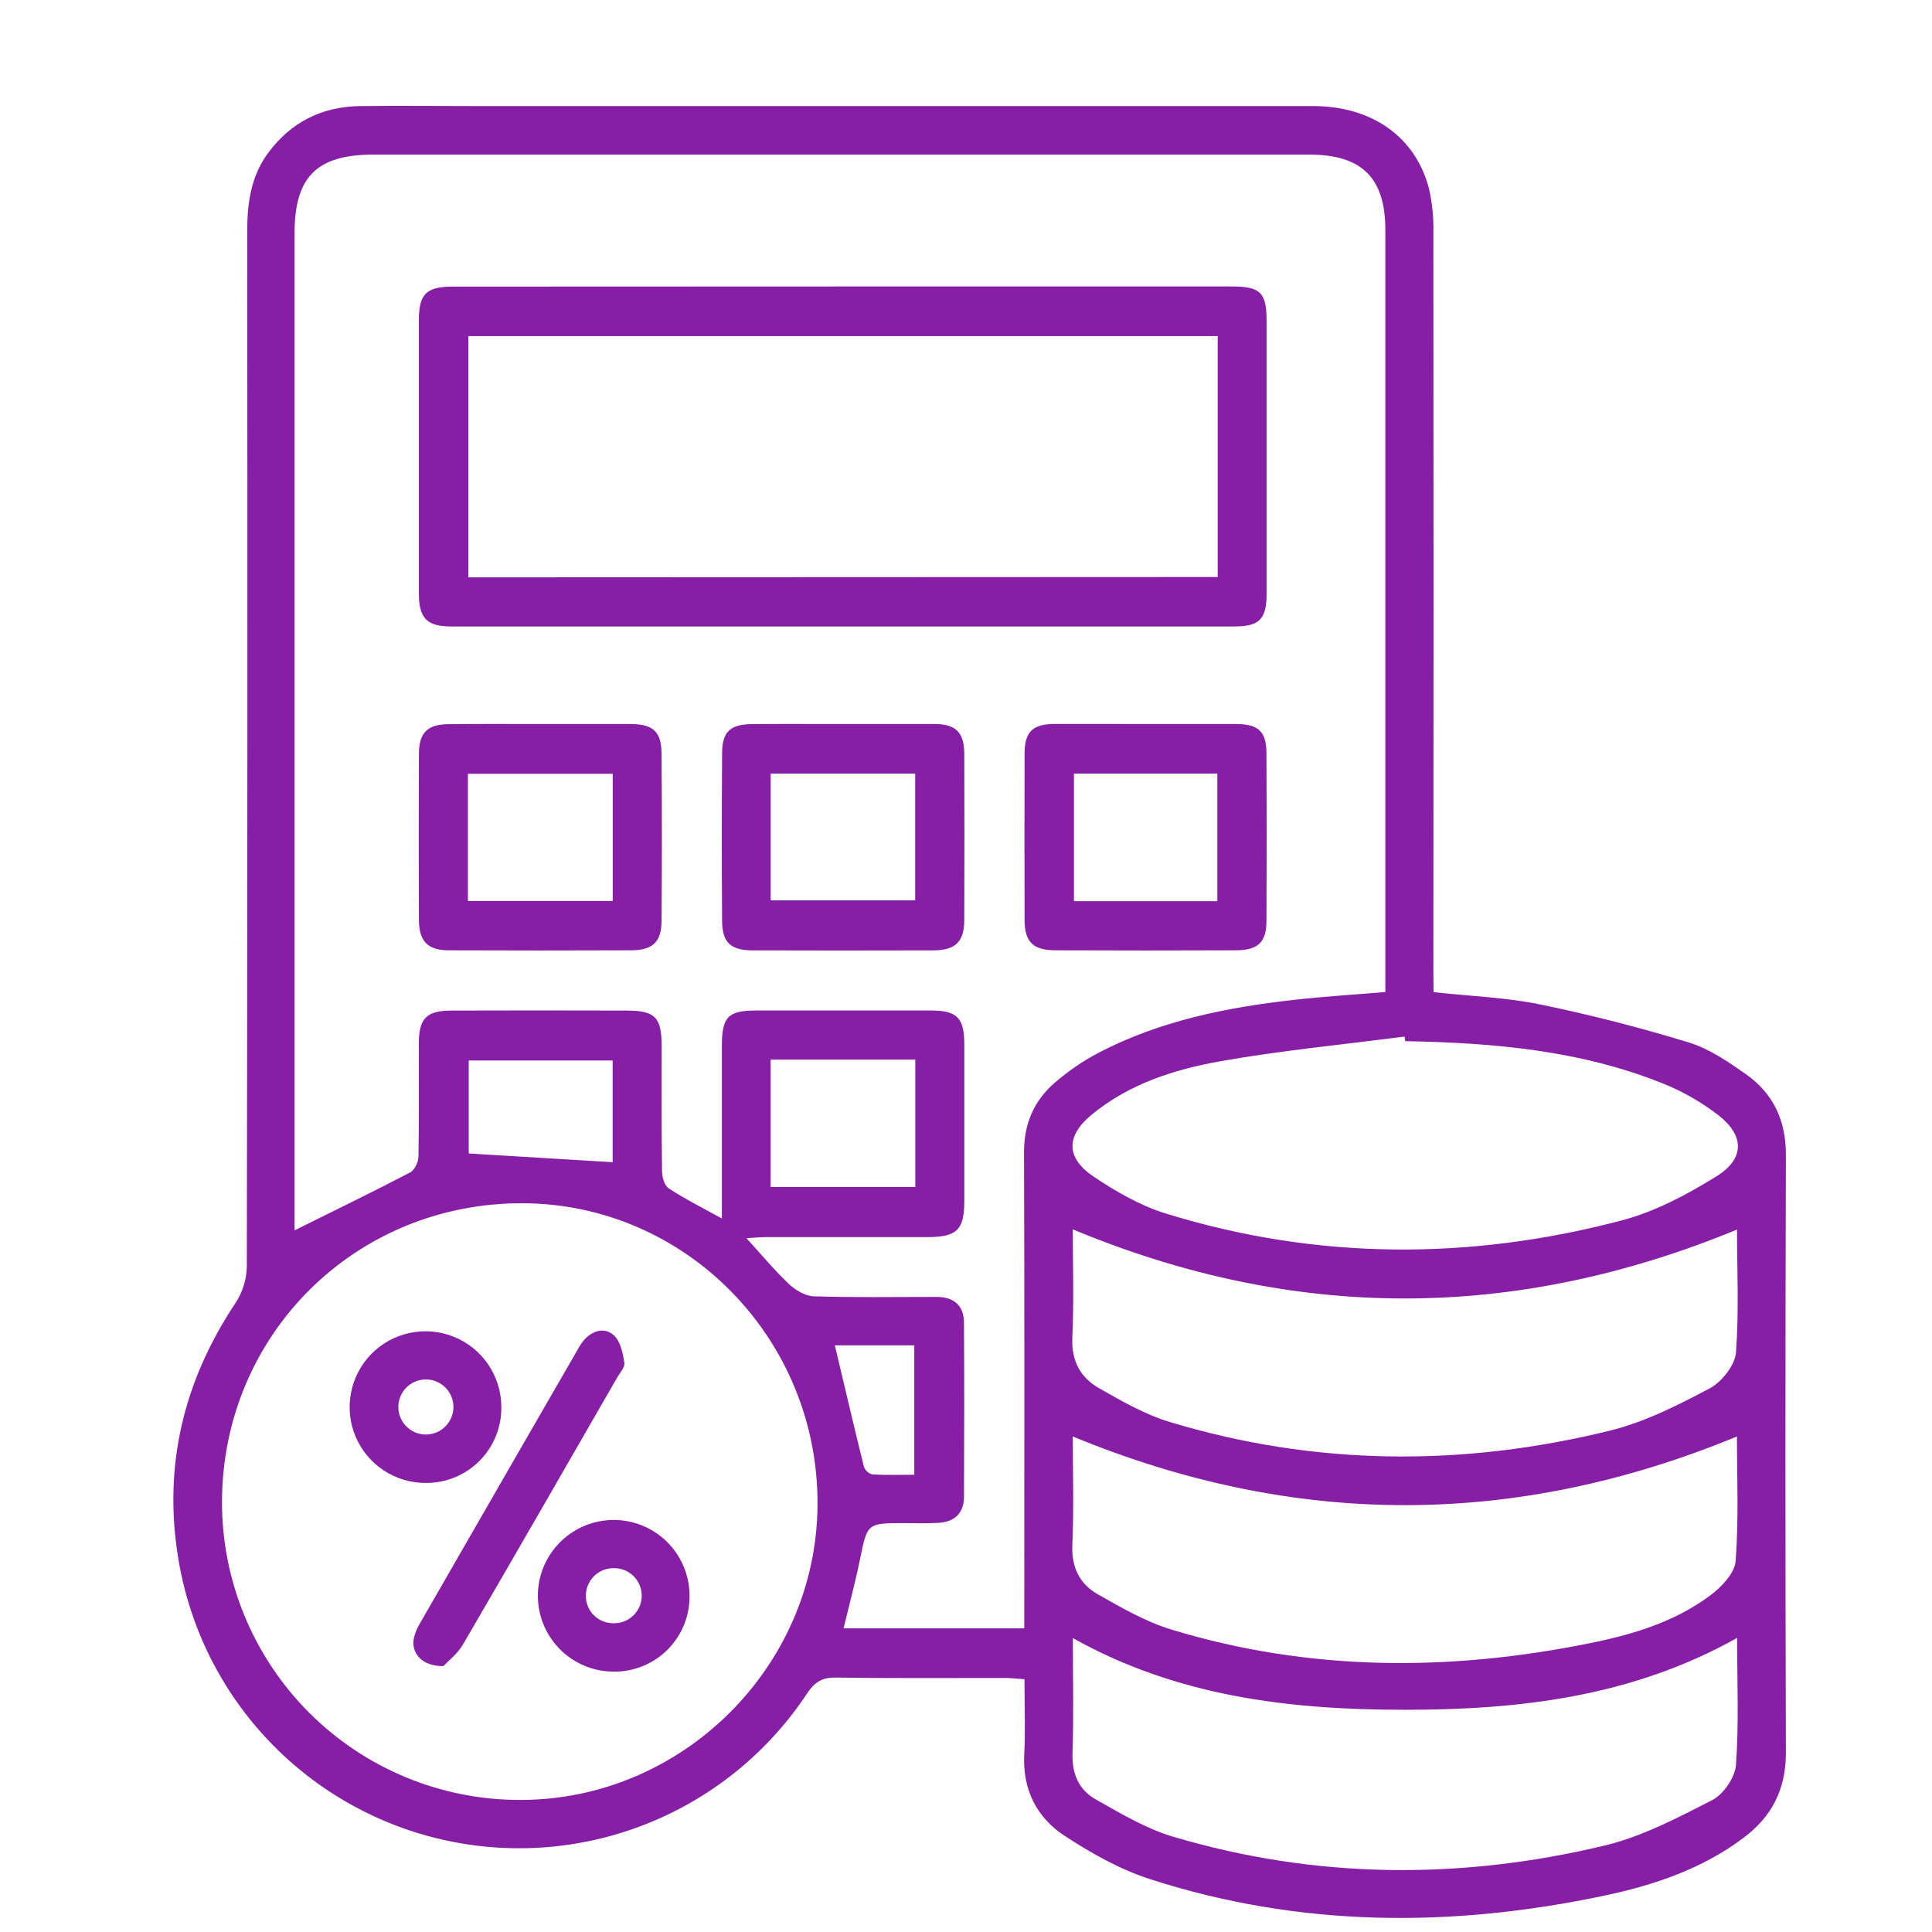
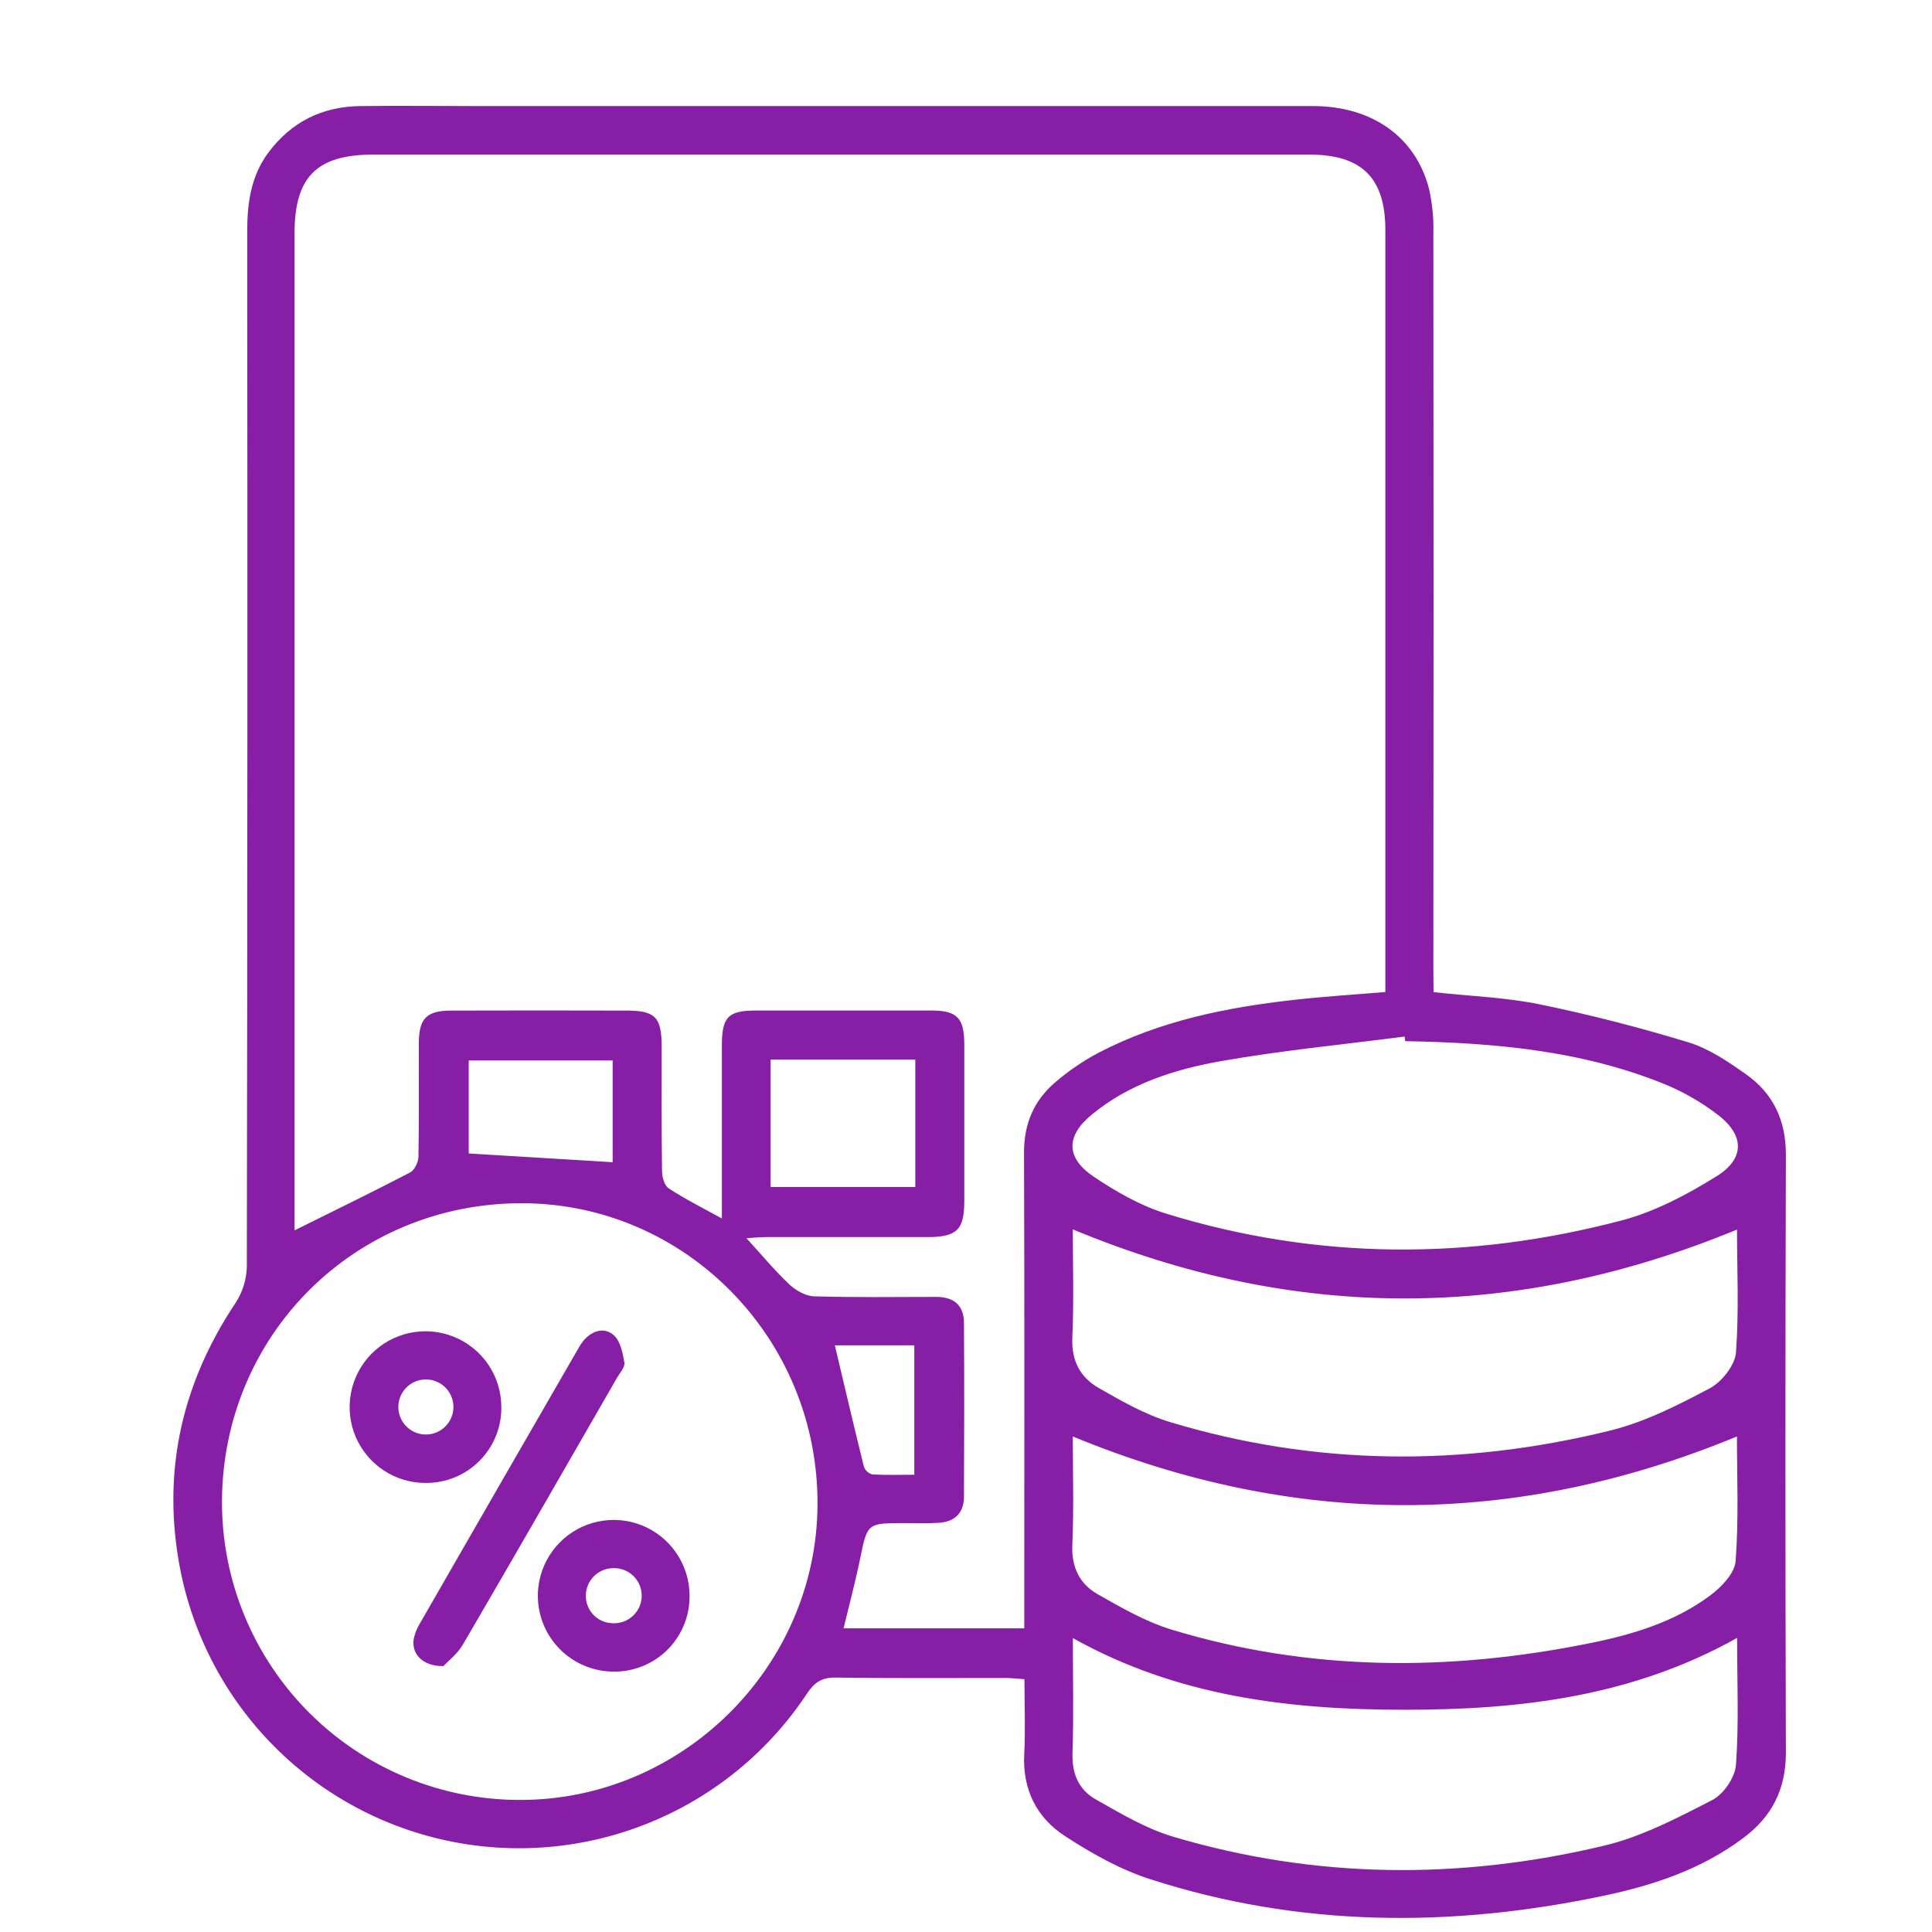
<svg xmlns="http://www.w3.org/2000/svg" width="54" height="54" viewBox="0 0 54 54" fill="none">
  <path d="M40.068 27.731C41.096 27.844 42.082 27.877 43.036 28.072C44.438 28.36 45.83 28.718 47.199 29.136C47.77 29.311 48.301 29.674 48.799 30.024C49.562 30.562 49.919 31.315 49.916 32.28C49.899 37.851 49.899 43.422 49.916 48.995C49.916 50.028 49.513 50.787 48.719 51.378C47.571 52.237 46.243 52.686 44.866 52.978C40.589 53.886 36.332 53.876 32.142 52.522C31.305 52.252 30.508 51.802 29.767 51.319C28.975 50.805 28.575 50.017 28.628 49.025C28.663 48.345 28.634 47.66 28.634 46.934C28.429 46.921 28.262 46.9 28.093 46.9C26.511 46.9 24.935 46.911 23.357 46.889C22.975 46.884 22.768 47.018 22.56 47.33C21.491 48.948 19.959 50.206 18.165 50.94C16.37 51.675 14.396 51.852 12.5 51.448C10.603 51.044 8.872 50.079 7.532 48.677C6.192 47.276 5.306 45.503 4.988 43.59C4.553 40.996 5.123 38.608 6.583 36.418C6.78 36.119 6.889 35.77 6.899 35.411C6.916 25.762 6.919 16.112 6.91 6.463C6.91 5.671 7.015 4.92 7.499 4.268C8.14 3.407 9.007 2.977 10.074 2.965C11.179 2.952 12.289 2.965 13.389 2.965C21.161 2.965 28.932 2.965 36.702 2.965C38.347 2.965 39.568 3.826 39.942 5.278C40.034 5.689 40.075 6.11 40.063 6.531C40.07 13.367 40.07 20.204 40.063 27.042L40.068 27.731ZM8.245 34.383C9.348 33.835 10.412 33.319 11.462 32.771C11.586 32.707 11.693 32.482 11.696 32.329C11.716 31.275 11.703 30.22 11.707 29.165C11.707 28.466 11.918 28.248 12.613 28.246C14.244 28.241 15.875 28.241 17.507 28.246C18.312 28.246 18.492 28.429 18.494 29.243C18.494 30.404 18.488 31.564 18.504 32.724C18.504 32.892 18.568 33.135 18.687 33.213C19.148 33.515 19.644 33.763 20.177 34.057C20.177 32.408 20.177 30.815 20.177 29.221C20.177 28.423 20.351 28.247 21.127 28.244C22.757 28.244 24.389 28.244 26.02 28.244C26.752 28.244 26.951 28.45 26.953 29.187C26.953 30.646 26.953 32.104 26.953 33.563C26.953 34.377 26.748 34.577 25.916 34.578C24.408 34.578 22.9 34.578 21.392 34.578C21.23 34.578 21.069 34.596 20.864 34.608C21.294 35.079 21.653 35.513 22.059 35.896C22.239 36.066 22.514 36.225 22.75 36.233C23.889 36.267 25.029 36.251 26.169 36.249C26.657 36.249 26.941 36.481 26.944 36.974C26.954 38.591 26.951 40.208 26.944 41.826C26.944 42.292 26.682 42.54 26.229 42.564C25.913 42.584 25.596 42.571 25.28 42.572C24.233 42.572 24.244 42.572 24.038 43.58C23.905 44.226 23.734 44.864 23.578 45.513H28.629V44.857C28.629 40.638 28.637 36.419 28.622 32.201C28.622 31.4 28.905 30.755 29.492 30.253C29.864 29.932 30.27 29.655 30.703 29.426C32.408 28.538 34.26 28.16 36.149 27.949C36.992 27.852 37.843 27.802 38.721 27.727V27.152C38.721 20.245 38.721 13.338 38.721 6.43C38.721 4.969 38.064 4.321 36.592 4.321H10.435C8.853 4.321 8.233 4.945 8.233 6.519V34.383H8.245ZM6.205 41.966C6.202 43.061 6.415 44.145 6.832 45.157C7.25 46.169 7.862 47.089 8.635 47.864C9.408 48.639 10.327 49.254 11.338 49.673C12.349 50.093 13.433 50.309 14.528 50.309C19.063 50.318 22.827 46.589 22.85 42.054C22.874 37.421 19.167 33.639 14.595 33.631C9.927 33.624 6.223 37.306 6.205 41.961V41.966ZM39.278 29.101L39.259 28.972C37.543 29.196 35.818 29.36 34.116 29.661C32.824 29.89 31.56 30.294 30.515 31.154C29.797 31.743 29.786 32.352 30.55 32.875C31.183 33.303 31.871 33.698 32.593 33.921C36.812 35.222 41.084 35.231 45.339 34.108C46.266 33.863 47.161 33.386 47.982 32.875C48.769 32.384 48.76 31.739 48.03 31.171C47.559 30.808 47.041 30.51 46.49 30.288C44.178 29.356 41.74 29.145 39.278 29.101ZM48.553 45.78C45.611 47.43 42.464 47.79 39.253 47.789C36.041 47.788 32.902 47.418 29.987 45.785C29.987 46.899 30.012 47.952 29.977 49.004C29.957 49.58 30.156 50.028 30.625 50.293C31.322 50.686 32.03 51.111 32.788 51.336C36.773 52.52 40.804 52.548 44.833 51.588C45.888 51.337 46.884 50.812 47.857 50.313C48.173 50.15 48.496 49.68 48.521 49.33C48.605 48.175 48.553 47.013 48.553 45.78ZM48.548 40.15C42.346 42.71 36.184 42.708 29.985 40.15C29.985 41.115 30.017 42.154 29.972 43.185C29.946 43.807 30.177 44.272 30.676 44.556C31.341 44.935 32.025 45.329 32.751 45.55C36.611 46.721 40.523 46.722 44.45 45.925C45.64 45.685 46.807 45.333 47.796 44.597C48.112 44.364 48.485 43.974 48.512 43.631C48.601 42.442 48.548 41.248 48.548 40.15ZM48.548 34.368C42.325 36.933 36.175 36.938 29.985 34.361C29.985 35.319 30.019 36.355 29.972 37.388C29.944 38.032 30.193 38.5 30.711 38.795C31.343 39.158 31.998 39.533 32.691 39.744C36.765 40.975 40.883 40.999 44.996 39.987C45.966 39.749 46.895 39.278 47.783 38.807C48.12 38.629 48.489 38.167 48.521 37.807C48.608 36.64 48.55 35.46 48.55 34.368H48.548ZM25.583 29.617H21.539V33.176H25.583V29.617ZM17.124 29.641H13.101V32.24L17.124 32.484V29.641ZM23.334 37.603C23.604 38.741 23.869 39.873 24.148 41C24.168 41.051 24.199 41.097 24.24 41.134C24.281 41.171 24.329 41.197 24.383 41.211C24.776 41.233 25.172 41.22 25.555 41.22V37.603H23.334Z" fill="#871EA6" />
-   <path d="M23.593 8.007H34.429C35.225 8.007 35.4 8.175 35.401 8.956C35.401 11.504 35.401 14.051 35.401 16.599C35.401 17.309 35.199 17.51 34.497 17.51C27.202 17.51 19.908 17.51 12.613 17.51C11.932 17.51 11.709 17.283 11.708 16.586C11.708 14.039 11.708 11.492 11.708 8.944C11.708 8.217 11.919 8.011 12.657 8.011L23.593 8.007ZM34.035 16.128V9.394H13.091V16.137L34.035 16.128Z" fill="#871EA6" />
-   <path d="M15.167 20.237C15.99 20.237 16.815 20.237 17.639 20.237C18.252 20.243 18.483 20.448 18.49 21.048C18.503 22.612 18.503 24.176 18.49 25.741C18.49 26.33 18.24 26.559 17.641 26.561C15.94 26.568 14.239 26.568 12.537 26.561C11.956 26.561 11.713 26.307 11.709 25.718C11.702 24.171 11.702 22.624 11.709 21.077C11.709 20.479 11.947 20.246 12.535 20.241C13.413 20.231 14.289 20.237 15.167 20.237ZM13.078 25.183H17.126V21.628H13.078V25.183Z" fill="#871EA6" />
-   <path d="M32.037 20.237C32.88 20.237 33.724 20.237 34.562 20.237C35.176 20.243 35.395 20.448 35.398 21.053C35.406 22.616 35.406 24.179 35.398 25.744C35.398 26.333 35.16 26.559 34.554 26.561C32.871 26.568 31.187 26.568 29.503 26.561C28.871 26.561 28.64 26.327 28.637 25.709C28.633 24.162 28.633 22.615 28.637 21.068C28.637 20.462 28.859 20.241 29.457 20.235C30.318 20.231 31.177 20.237 32.037 20.237ZM30.017 25.188H34.025V21.621H30.017V25.188Z" fill="#871EA6" />
-   <path d="M23.541 20.237C24.4 20.237 25.26 20.237 26.12 20.237C26.714 20.237 26.948 20.47 26.952 21.064C26.958 22.611 26.958 24.158 26.952 25.705C26.952 26.323 26.709 26.561 26.085 26.563C24.401 26.568 22.718 26.568 21.034 26.563C20.425 26.563 20.19 26.342 20.183 25.752C20.172 24.189 20.172 22.625 20.183 21.061C20.183 20.454 20.407 20.245 21.017 20.239C21.858 20.232 22.699 20.237 23.541 20.237ZM25.58 21.621H21.541V25.166H25.58V21.621Z" fill="#871EA6" />
  <path d="M12.394 46.568C11.805 46.575 11.492 46.22 11.565 45.8C11.6 45.646 11.659 45.5 11.742 45.366C13.208 42.815 14.677 40.265 16.149 37.716C16.199 37.623 16.257 37.535 16.324 37.454C16.566 37.182 16.904 37.09 17.159 37.323C17.342 37.489 17.407 37.818 17.452 38.086C17.474 38.209 17.329 38.365 17.251 38.501C15.816 40.992 14.387 43.484 12.939 45.965C12.785 46.228 12.524 46.427 12.394 46.568Z" fill="#871EA6" />
  <path d="M11.903 41.449C11.485 41.451 11.075 41.33 10.726 41.099C10.377 40.87 10.104 40.541 9.94 40.156C9.777 39.771 9.732 39.347 9.809 38.936C9.887 38.525 10.084 38.146 10.376 37.847C10.669 37.548 11.043 37.343 11.452 37.256C11.861 37.169 12.286 37.205 12.675 37.359C13.063 37.513 13.398 37.779 13.636 38.123C13.873 38.467 14.005 38.873 14.012 39.291C14.02 39.573 13.972 39.853 13.869 40.115C13.767 40.378 13.612 40.617 13.415 40.818C13.219 41.02 12.983 41.179 12.723 41.288C12.463 41.396 12.184 41.451 11.903 41.449ZM11.876 38.556C11.775 38.56 11.676 38.583 11.584 38.625C11.492 38.667 11.409 38.727 11.34 38.801C11.271 38.876 11.217 38.962 11.182 39.057C11.147 39.152 11.131 39.253 11.134 39.354C11.138 39.455 11.162 39.555 11.204 39.647C11.246 39.739 11.306 39.821 11.38 39.89C11.454 39.959 11.541 40.013 11.636 40.048C11.731 40.083 11.832 40.099 11.933 40.095C12.137 40.087 12.329 39.999 12.468 39.849C12.607 39.7 12.681 39.501 12.673 39.297C12.666 39.093 12.578 38.901 12.428 38.762C12.279 38.623 12.08 38.549 11.876 38.556Z" fill="#871EA6" />
  <path d="M17.151 46.723C16.733 46.722 16.324 46.598 15.976 46.366C15.629 46.134 15.357 45.804 15.196 45.419C15.036 45.033 14.992 44.608 15.072 44.197C15.152 43.787 15.352 43.41 15.646 43.112C15.94 42.815 16.315 42.611 16.724 42.527C17.134 42.442 17.559 42.48 17.947 42.637C18.334 42.793 18.667 43.061 18.903 43.406C19.139 43.751 19.268 44.158 19.273 44.576C19.279 44.858 19.229 45.138 19.125 45.4C19.021 45.661 18.865 45.899 18.667 46.1C18.469 46.3 18.233 46.458 17.972 46.565C17.712 46.672 17.433 46.726 17.151 46.723ZM17.141 43.831C16.938 43.832 16.743 43.913 16.6 44.057C16.456 44.201 16.375 44.396 16.375 44.6C16.373 44.7 16.392 44.8 16.43 44.893C16.468 44.987 16.524 45.072 16.594 45.143C16.665 45.215 16.749 45.272 16.842 45.31C16.935 45.349 17.034 45.369 17.135 45.37C17.238 45.374 17.342 45.357 17.439 45.321C17.535 45.284 17.624 45.228 17.698 45.157C17.773 45.085 17.833 44.999 17.874 44.904C17.915 44.809 17.936 44.707 17.936 44.603C17.937 44.5 17.916 44.397 17.876 44.302C17.836 44.207 17.777 44.12 17.703 44.048C17.629 43.976 17.541 43.919 17.444 43.882C17.348 43.845 17.245 43.827 17.141 43.831Z" fill="#871EA6" />
</svg>